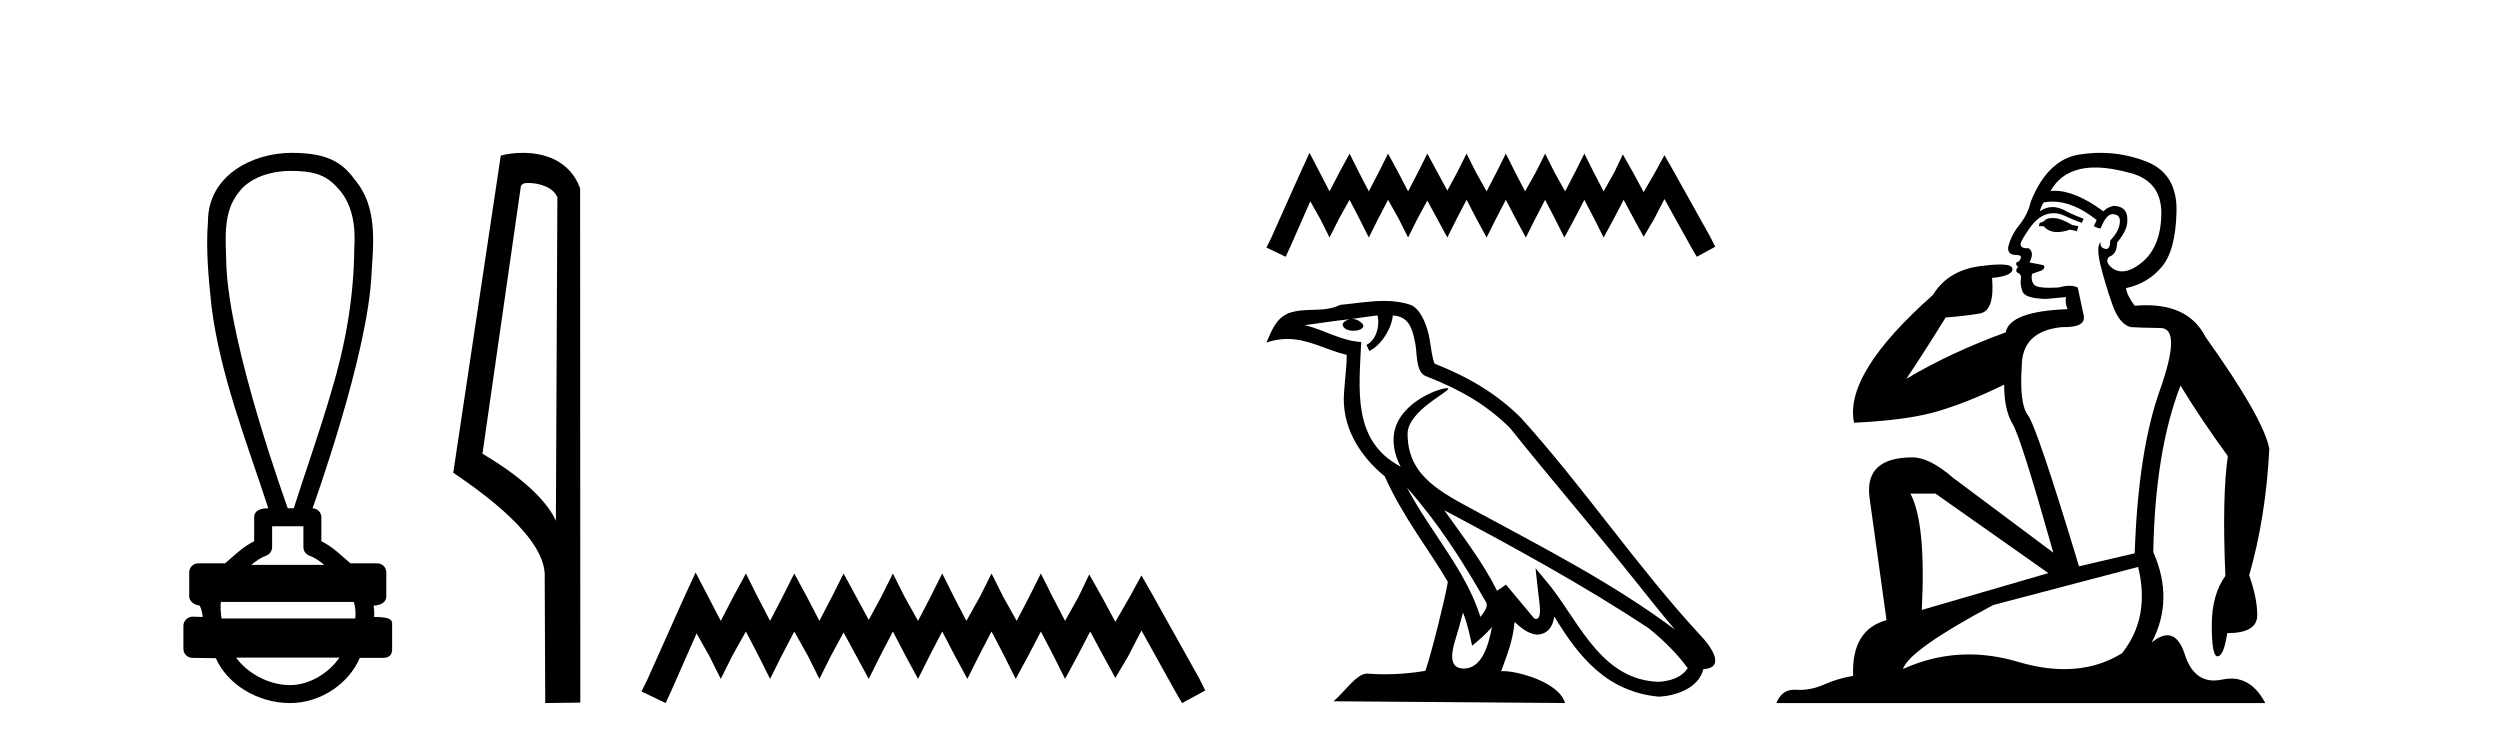
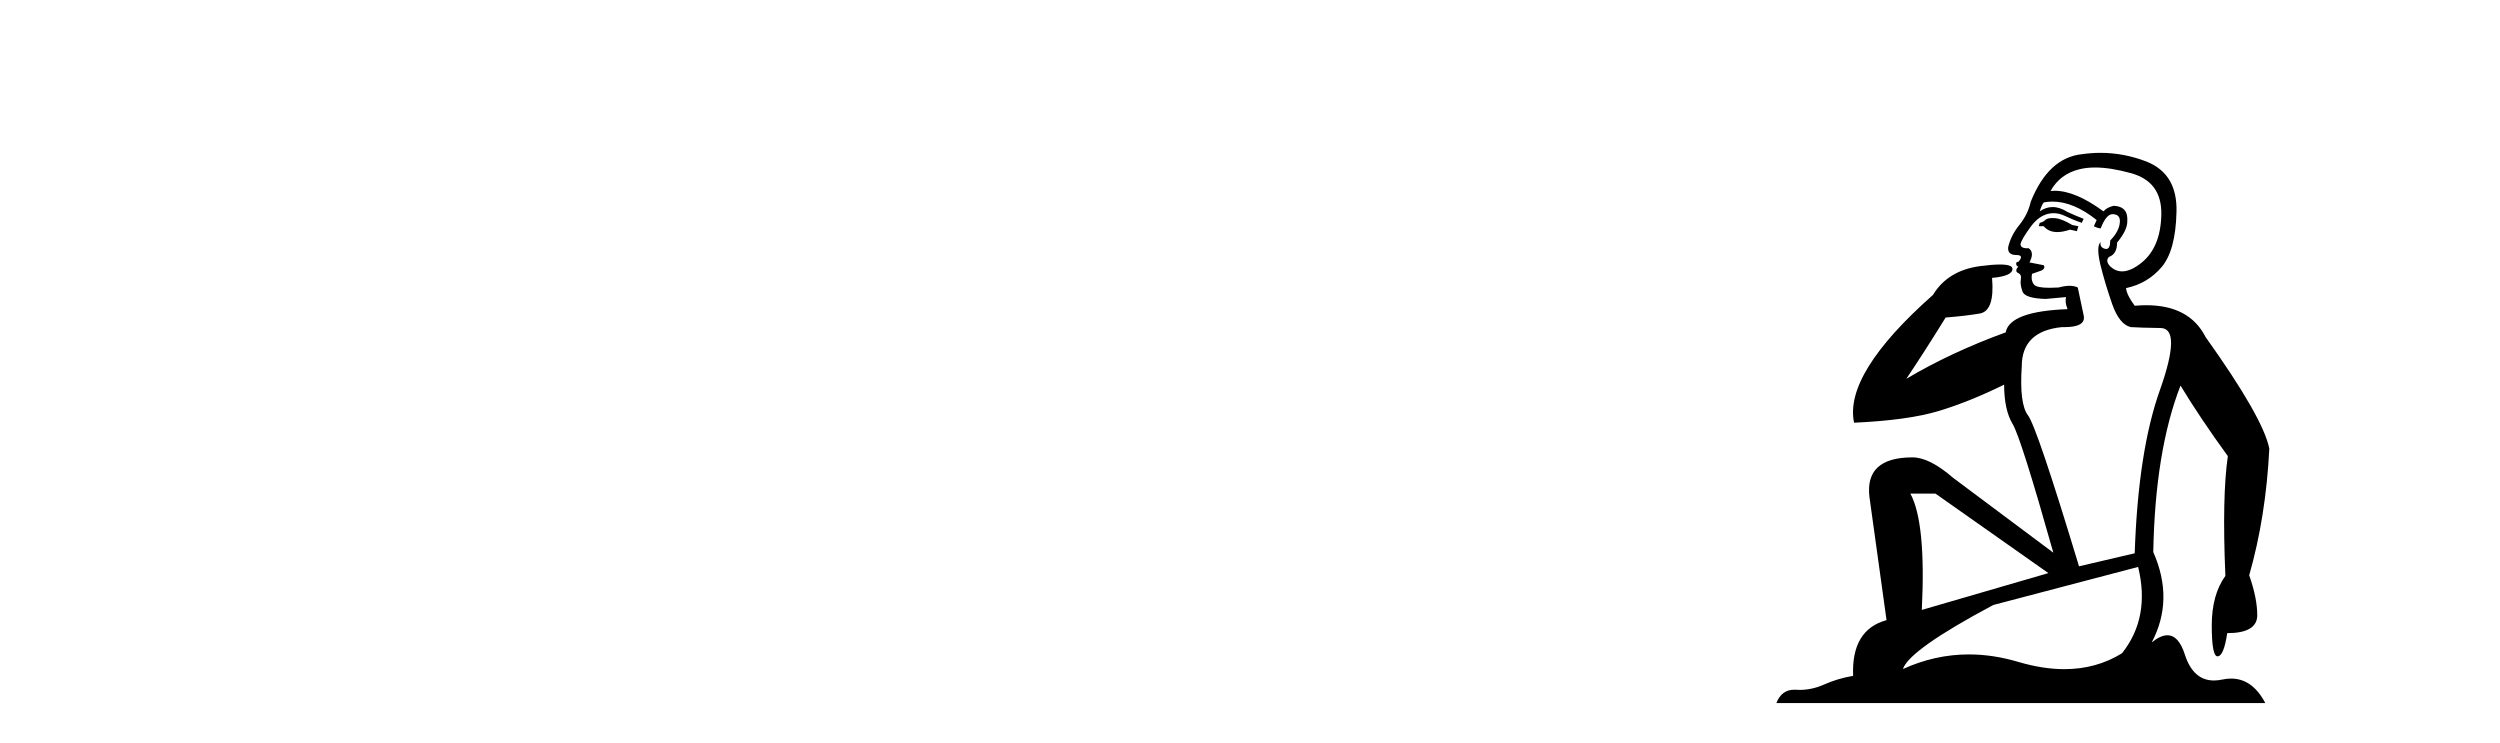
<svg xmlns="http://www.w3.org/2000/svg" width="138.0" height="41.0">
-   <path d="M 16.046 9.434 C 17.182 9.434 17.95 9.602 18.591 10.327 C 19.471 11.203 19.639 12.504 19.556 13.687 C 19.54 16.407 19.059 19.105 18.264 21.702 C 17.641 23.839 16.895 25.938 16.214 28.058 L 15.884 28.058 C 15.855 27.953 12.635 19.133 12.491 14.558 C 12.466 13.225 12.275 11.718 13.187 10.608 C 13.751 9.835 14.89 9.434 16.046 9.434 ZM 16.748 29.049 C 16.748 29.434 16.748 29.819 16.748 30.203 C 16.748 30.412 16.879 30.599 17.076 30.67 C 17.364 30.774 17.629 30.96 17.901 31.182 L 13.868 31.182 C 14.14 30.96 14.405 30.774 14.694 30.67 C 14.89 30.599 15.021 30.412 15.021 30.203 C 15.021 29.819 15.021 29.434 15.021 29.049 ZM 19.522 33.228 C 19.624 33.434 19.639 33.848 19.613 34.138 L 12.23 34.138 C 12.173 33.81 12.165 33.436 12.192 33.228 ZM 18.737 36.298 C 18.202 37.094 17.132 37.818 16.007 37.818 C 14.79 37.818 13.607 37.113 13.035 36.298 ZM 16.098 8.437 C 13.947 8.437 11.48 9.677 11.48 12.226 C 11.357 13.782 11.512 15.349 11.673 16.898 C 12.162 20.753 13.615 24.383 14.811 28.058 C 14.804 28.058 14.795 28.057 14.783 28.057 C 14.623 28.057 14.03 28.074 14.03 28.553 C 14.03 28.994 14.03 29.436 14.03 29.877 C 13.351 30.211 12.879 30.722 12.419 31.097 L 10.941 31.097 C 10.941 31.097 10.941 31.097 10.941 31.097 C 10.667 31.097 10.445 31.318 10.445 31.592 C 10.445 32.037 10.445 32.483 10.445 32.929 C 10.445 33.195 10.755 33.413 11.021 33.424 C 11.14 33.648 11.16 33.848 11.191 34.056 C 11.006 34.05 10.821 34.045 10.635 34.039 C 10.633 34.039 10.631 34.039 10.628 34.039 C 10.357 34.039 10.124 34.282 10.124 34.535 C 10.124 34.963 10.124 35.391 10.124 35.819 C 10.124 36.093 10.346 36.315 10.619 36.315 C 10.965 36.315 11.758 36.331 11.896 36.331 C 11.905 36.331 11.912 36.331 11.915 36.331 C 12.535 37.754 14.2 38.809 16.007 38.809 C 17.763 38.809 19.287 37.678 19.861 36.315 L 21.15 36.315 C 21.614 36.315 21.645 35.992 21.645 35.819 C 21.645 35.391 21.645 34.963 21.645 34.535 C 21.645 34.319 21.739 34.054 20.651 34.054 C 20.667 33.855 20.658 33.646 20.623 33.434 C 21.101 33.404 21.324 33.194 21.324 32.929 C 21.324 32.483 21.324 32.037 21.324 31.592 C 21.323 31.318 21.102 31.097 20.828 31.097 L 19.35 31.097 C 18.89 30.722 18.418 30.211 17.74 29.877 C 17.74 29.436 17.74 28.994 17.74 28.553 C 17.739 28.283 17.523 28.065 17.255 28.059 C 17.266 27.997 20.359 19.484 20.513 15.012 C 20.631 13.329 20.796 11.434 19.67 10.025 C 18.967 9.057 18.229 8.437 16.098 8.437 Z" style="fill:#000000;stroke:none" />
-   <path d="M 29.155 10.1 C 29.78 10.1 30.544 10.34 30.767 10.89 L 30.685 28.751 L 30.685 28.751 C 30.368 28.034 29.427 26.699 26.632 25.046 L 28.754 10.263 C 28.854 10.157 28.851 10.1 29.155 10.1 ZM 30.685 28.751 L 30.685 28.751 C 30.685 28.751 30.685 28.751 30.685 28.751 L 30.685 28.751 L 30.685 28.751 ZM 28.858 8.437 C 28.38 8.437 27.948 8.505 27.643 8.588 L 25.02 26.094 C 26.407 27.044 30.22 29.648 30.068 31.91 L 30.097 38.809 L 32.033 38.783 L 32.023 10.393 C 31.447 8.837 30.016 8.437 28.858 8.437 Z" style="fill:#000000;stroke:none" />
-   <path d="M 38.398 31.602 L 37.757 32.99 L 35.728 37.528 L 35.408 38.169 L 36.743 38.809 L 37.063 38.115 L 38.451 34.966 L 39.145 36.193 L 39.786 37.475 L 40.426 36.193 L 41.174 34.859 L 41.868 36.193 L 42.508 37.475 L 43.149 36.193 L 43.843 34.859 L 44.59 36.193 L 45.231 37.475 L 45.872 36.193 L 46.566 34.912 L 47.26 36.193 L 47.954 37.475 L 48.594 36.193 L 49.288 34.859 L 49.982 36.193 L 50.676 37.475 L 51.317 36.193 L 52.011 34.859 L 52.705 36.193 L 53.399 37.475 L 54.039 36.193 L 54.733 34.859 L 55.427 36.193 L 56.068 37.475 L 56.762 36.193 L 57.456 34.859 L 58.15 36.193 L 58.791 37.475 L 59.485 36.193 L 60.179 34.859 L 60.926 36.247 L 61.567 37.421 L 62.261 36.247 L 63.008 34.805 L 64.877 38.169 L 65.25 38.809 L 66.531 38.115 L 66.211 37.475 L 63.649 32.884 L 63.008 31.763 L 62.367 32.937 L 61.567 34.325 L 60.819 32.937 L 60.125 31.709 L 59.538 32.937 L 58.791 34.272 L 58.097 32.937 L 57.456 31.656 L 56.815 32.937 L 56.121 34.272 L 55.374 32.937 L 54.733 31.656 L 54.093 32.937 L 53.345 34.272 L 52.651 32.937 L 52.011 31.656 L 51.37 32.937 L 50.676 34.272 L 49.929 32.937 L 49.288 31.656 L 48.648 32.937 L 47.954 34.218 L 47.26 32.937 L 46.566 31.656 L 45.925 32.937 L 45.231 34.272 L 44.537 32.937 L 43.843 31.656 L 43.202 32.937 L 42.508 34.272 L 41.814 32.937 L 41.174 31.656 L 40.48 32.937 L 39.786 34.272 L 39.092 32.937 L 38.398 31.602 Z" style="fill:#000000;stroke:none" />
-   <path d="M 72.286 8.437 L 71.776 9.542 L 70.161 13.154 L 69.906 13.664 L 70.969 14.174 L 71.224 13.621 L 72.328 11.114 L 72.881 12.091 L 73.391 13.111 L 73.901 12.091 L 74.496 11.029 L 75.048 12.091 L 75.558 13.111 L 76.068 12.091 L 76.621 11.029 L 77.216 12.091 L 77.726 13.111 L 78.235 12.091 L 78.788 11.072 L 79.34 12.091 L 79.893 13.111 L 80.403 12.091 L 80.955 11.029 L 81.508 12.091 L 82.06 13.111 L 82.57 12.091 L 83.123 11.029 L 83.675 12.091 L 84.227 13.111 L 84.737 12.091 L 85.29 11.029 L 85.842 12.091 L 86.352 13.111 L 86.905 12.091 L 87.457 11.029 L 88.01 12.091 L 88.52 13.111 L 89.072 12.091 L 89.624 11.029 L 90.219 12.134 L 90.729 13.069 L 91.282 12.134 L 91.877 10.987 L 93.364 13.664 L 93.662 14.174 L 94.682 13.621 L 94.427 13.111 L 92.387 9.457 L 91.877 8.564 L 91.367 9.499 L 90.729 10.604 L 90.134 9.499 L 89.582 8.522 L 89.115 9.499 L 88.52 10.562 L 87.967 9.499 L 87.457 8.479 L 86.947 9.499 L 86.395 10.562 L 85.8 9.499 L 85.29 8.479 L 84.78 9.499 L 84.185 10.562 L 83.632 9.499 L 83.123 8.479 L 82.613 9.499 L 82.06 10.562 L 81.465 9.499 L 80.955 8.479 L 80.445 9.499 L 79.893 10.519 L 79.34 9.499 L 78.788 8.479 L 78.278 9.499 L 77.726 10.562 L 77.173 9.499 L 76.621 8.479 L 76.111 9.499 L 75.558 10.562 L 75.006 9.499 L 74.496 8.479 L 73.943 9.499 L 73.391 10.562 L 72.838 9.499 L 72.286 8.437 Z" style="fill:#000000;stroke:none" />
-   <path d="M 77.665 26.919 L 77.665 26.919 C 79.341 28.803 80.73 30.953 81.967 33.137 C 82.227 33.457 81.934 33.751 81.72 34.055 C 80.904 31.467 79.028 29.469 77.665 26.919 ZM 76.042 17.41 C 76.181 18.062 75.924 18.814 75.429 19.036 L 75.587 19.374 C 76.205 19.08 76.799 18.201 76.888 17.412 C 77.731 17.462 77.962 18.097 78.094 18.835 C 78.252 19.338 78.092 20.561 78.73 20.772 C 80.616 21.503 82.058 22.347 83.351 23.623 C 85.584 26.416 87.917 29.12 90.15 31.915 C 91.018 33.003 91.811 33.999 92.455 34.751 C 89.064 32.216 85.276 30.278 81.559 28.263 C 79.584 27.19 77.699 26.312 77.699 23.949 C 77.699 22.678 80.041 21.614 79.944 21.448 C 79.936 21.434 79.909 21.427 79.866 21.427 C 79.385 21.427 76.925 22.339 76.925 24.264 C 76.925 24.797 77.067 25.291 77.315 25.752 C 77.311 25.752 77.308 25.752 77.304 25.751 C 74.605 24.321 75.034 21.428 75.138 18.878 C 74.017 18.816 73.093 18.204 72.028 17.949 C 72.854 17.842 73.677 17.704 74.505 17.619 L 74.505 17.619 C 74.35 17.65 74.208 17.74 74.113 17.867 C 74.1 18.139 74.407 18.258 74.707 18.258 C 75 18.258 75.285 18.144 75.257 17.947 C 75.125 17.741 74.884 17.607 74.637 17.607 C 74.63 17.607 74.623 17.607 74.616 17.607 C 75.028 17.548 75.576 17.46 76.042 17.41 ZM 80.756 33.815 C 80.997 34.403 81.123 35.025 81.26 35.642 C 81.653 35.324 82.034 34.997 82.357 34.607 L 82.357 34.607 C 82.146 35.75 81.754 36.902 80.803 36.902 C 80.227 36.902 79.961 36.513 80.33 35.334 C 80.504 34.778 80.642 34.247 80.756 33.815 ZM 79.722 28.163 L 79.722 28.163 C 83.571 30.213 87.382 32.283 91.022 34.689 C 91.879 35.383 92.643 36.158 93.16 36.882 C 92.817 37.415 92.164 37.598 91.56 37.638 C 88.479 37.531 87.273 34.561 85.646 32.439 L 84.761 31.364 L 84.913 32.741 C 84.924 32.989 85.178 34.163 84.799 34.163 C 84.767 34.163 84.73 34.155 84.688 34.136 L 83.131 32.272 C 82.965 32.382 82.808 32.507 82.636 32.609 C 81.864 31.046 80.733 29.59 79.722 28.163 ZM 76.401 16.611 C 75.592 16.611 74.763 16.757 73.978 16.83 C 73.041 17.287 72.092 16.938 71.109 17.295 C 70.399 17.614 70.2 18.26 69.906 18.906 C 70.325 18.767 70.705 18.71 71.064 18.71 C 72.209 18.71 73.131 19.286 74.341 19.594 C 74.339 20.201 74.244 20.89 74.199 21.585 C 74.011 23.466 75.002 25.118 76.436 26.294 C 77.463 28.58 78.884 30.335 79.921 32.119 C 79.797 32.92 79.051 35.945 78.684 37.031 C 77.963 37.152 77.194 37.221 76.438 37.221 C 76.133 37.221 75.83 37.21 75.533 37.186 C 75.51 37.183 75.487 37.181 75.464 37.181 C 74.881 37.181 74.24 38.178 73.611 38.71 L 86.39 38.809 C 86.064 37.657 83.793 37.046 82.986 37.046 C 82.94 37.046 82.899 37.048 82.863 37.052 C 83.147 36.237 83.502 35.472 83.604 34.334 C 83.96 34.653 84.36 34.999 84.859 35.034 C 85.47 34.989 85.718 34.572 85.795 34.028 C 87.178 36.315 88.724 38.182 91.56 38.457 C 92.54 38.409 93.762 37.98 94.026 36.938 C 95.326 36.865 94.373 35.599 93.89 35.102 C 90.352 31.273 87.432 26.902 83.937 23.044 C 82.591 21.716 81.07 20.818 79.188 20.073 C 79.048 19.728 79.002 19.239 78.911 18.7 C 78.811 18.112 78.498 17.15 77.924 16.851 C 77.436 16.672 76.923 16.611 76.401 16.611 Z" style="fill:#000000;stroke:none" />
  <path d="M 113.29 12.036 Q 113.036 12.036 112.917 12.129 Q 112.78 12.266 112.592 12.3 L 112.541 12.488 L 112.814 12.488 Q 113.084 12.81 113.562 12.81 Q 113.871 12.81 114.266 12.676 L 114.642 12.761 L 114.727 12.488 L 114.386 12.419 Q 113.822 12.078 113.446 12.044 Q 113.363 12.036 113.29 12.036 ZM 115.649 9.246 Q 116.488 9.246 117.597 9.55 Q 119.339 10.011 119.305 11.839 Q 119.271 13.649 118.212 14.503 Q 117.618 14.98 117.141 14.98 Q 116.78 14.98 116.486 14.708 Q 116.196 14.401 116.418 14.179 Q 116.862 14.025 116.862 13.393 Q 117.426 12.71 117.426 12.232 Q 117.494 11.395 116.674 11.36 Q 116.299 11.446 116.111 11.668 Q 114.568 10.53 113.409 10.53 Q 113.297 10.53 113.19 10.541 L 113.19 10.541 Q 113.719 9.601 114.778 9.345 Q 115.17 9.246 115.649 9.246 ZM 113.296 11.128 Q 114.463 11.128 115.735 12.146 L 115.581 12.488 Q 115.82 12.607 115.957 12.607 Q 116.264 11.822 116.606 11.822 Q 117.05 11.822 117.016 12.266 Q 116.982 12.761 116.486 13.274 Q 116.486 13.743 116.259 13.743 Q 116.229 13.743 116.196 13.735 Q 115.889 13.649 115.957 13.359 L 115.957 13.359 Q 115.701 13.581 115.94 14.606 Q 116.196 15.648 116.589 16.775 Q 116.982 17.902 117.614 18.056 Q 118.109 18.09 119.271 18.107 Q 120.432 18.124 119.236 21.506 Q 118.024 24.888 117.836 30.542 L 114.761 31.26 Q 112.438 23.573 111.943 22.924 Q 111.465 22.292 111.601 20.225 Q 111.601 18.278 113.822 18.056 Q 113.886 18.058 113.947 18.058 Q 115.164 18.058 115.018 17.407 Q 114.881 16.741 114.693 15.87 Q 114.505 15.776 114.24 15.776 Q 113.976 15.776 113.634 15.87 Q 113.361 15.886 113.141 15.886 Q 112.428 15.886 112.285 15.716 Q 112.097 15.494 112.165 15.118 L 112.695 14.93 Q 112.917 14.811 112.814 14.64 L 112.028 14.486 Q 112.319 13.923 111.977 13.701 Q 111.928 13.704 111.884 13.704 Q 111.533 13.704 111.533 13.461 Q 111.601 13.205 112.028 12.607 Q 112.438 12.01 112.934 11.839 Q 113.147 11.768 113.361 11.768 Q 113.66 11.768 113.958 11.907 Q 114.454 12.146 114.915 12.3 L 115.018 12.078 Q 114.608 11.924 114.129 11.702 Q 113.697 11.429 113.301 11.429 Q 112.931 11.429 112.592 11.668 Q 112.695 11.326 112.814 11.173 Q 113.053 11.128 113.296 11.128 ZM 106.836 27.246 L 113.07 31.635 L 106.084 33.668 Q 106.323 28.851 105.452 27.246 ZM 118.024 31.294 Q 118.707 34.078 117.136 36.059 Q 115.718 36.937 113.952 36.937 Q 112.762 36.937 111.413 36.538 Q 110.024 36.124 108.684 36.124 Q 106.814 36.124 105.042 36.93 Q 105.384 35.871 110.03 33.395 L 118.024 31.294 ZM 115.948 8.437 Q 115.452 8.437 114.949 8.508 Q 113.07 8.696 112.097 11.138 Q 111.943 11.822 111.482 12.402 Q 111.004 12.983 110.85 13.649 Q 110.816 14.076 111.294 14.076 Q 111.755 14.076 111.413 14.452 Q 111.277 14.452 111.294 14.572 Q 111.311 14.708 111.413 14.708 Q 111.191 14.965 111.396 15.067 Q 111.601 15.152 111.55 15.426 Q 111.499 15.682 111.636 16.075 Q 111.755 16.468 112.917 16.502 L 114.044 16.399 L 114.044 16.399 Q 113.976 16.69 114.129 17.065 Q 110.935 17.185 110.713 18.347 Q 107.707 19.44 105.23 20.909 Q 106.272 19.354 107.399 17.527 Q 108.493 17.441 109.295 17.305 Q 110.115 17.151 109.962 15.34 Q 111.089 15.238 111.089 14.845 Q 111.089 14.601 110.396 14.601 Q 109.974 14.601 109.295 14.691 Q 107.519 14.93 106.699 16.28 Q 101.78 20.635 102.344 23.334 Q 105.333 23.197 107.024 22.685 Q 108.715 22.173 110.628 21.233 Q 110.628 22.634 111.106 23.42 Q 111.567 24.205 113.344 30.508 L 107.809 26.374 Q 106.511 25.247 105.572 25.247 Q 102.907 25.247 103.198 27.468 L 104.137 34.232 Q 102.19 34.761 102.292 37.306 Q 101.404 37.46 100.653 37.802 Q 100.003 38.082 99.342 38.082 Q 99.237 38.082 99.132 38.075 Q 99.085 38.072 99.04 38.072 Q 98.345 38.072 98.056 38.809 L 125.044 38.809 Q 124.332 37.457 123.158 37.457 Q 122.923 37.457 122.67 37.511 Q 122.427 37.563 122.209 37.563 Q 121.062 37.563 120.603 36.128 Q 120.263 35.067 119.641 35.067 Q 119.261 35.067 118.775 35.461 Q 120.022 33.104 118.861 30.474 Q 118.963 24.888 120.364 21.284 Q 121.474 23.112 122.977 25.179 Q 122.653 27.399 122.841 31.789 Q 122.089 32.831 122.089 34.522 Q 122.089 36.23 122.407 36.23 Q 122.41 36.23 122.413 36.23 Q 122.755 36.213 122.943 34.949 Q 124.6 34.949 124.6 33.958 Q 124.6 33.019 124.156 31.755 Q 125.078 28.527 125.266 24.769 Q 124.941 23.078 121.747 18.603 Q 120.855 16.848 118.476 16.848 Q 118.168 16.848 117.836 16.878 Q 117.392 16.28 117.358 15.904 Q 118.553 15.648 119.322 14.742 Q 120.09 13.837 120.142 11.719 Q 120.21 9.601 118.485 8.918 Q 117.239 8.437 115.948 8.437 Z" style="fill:#000000;stroke:none" />
</svg>